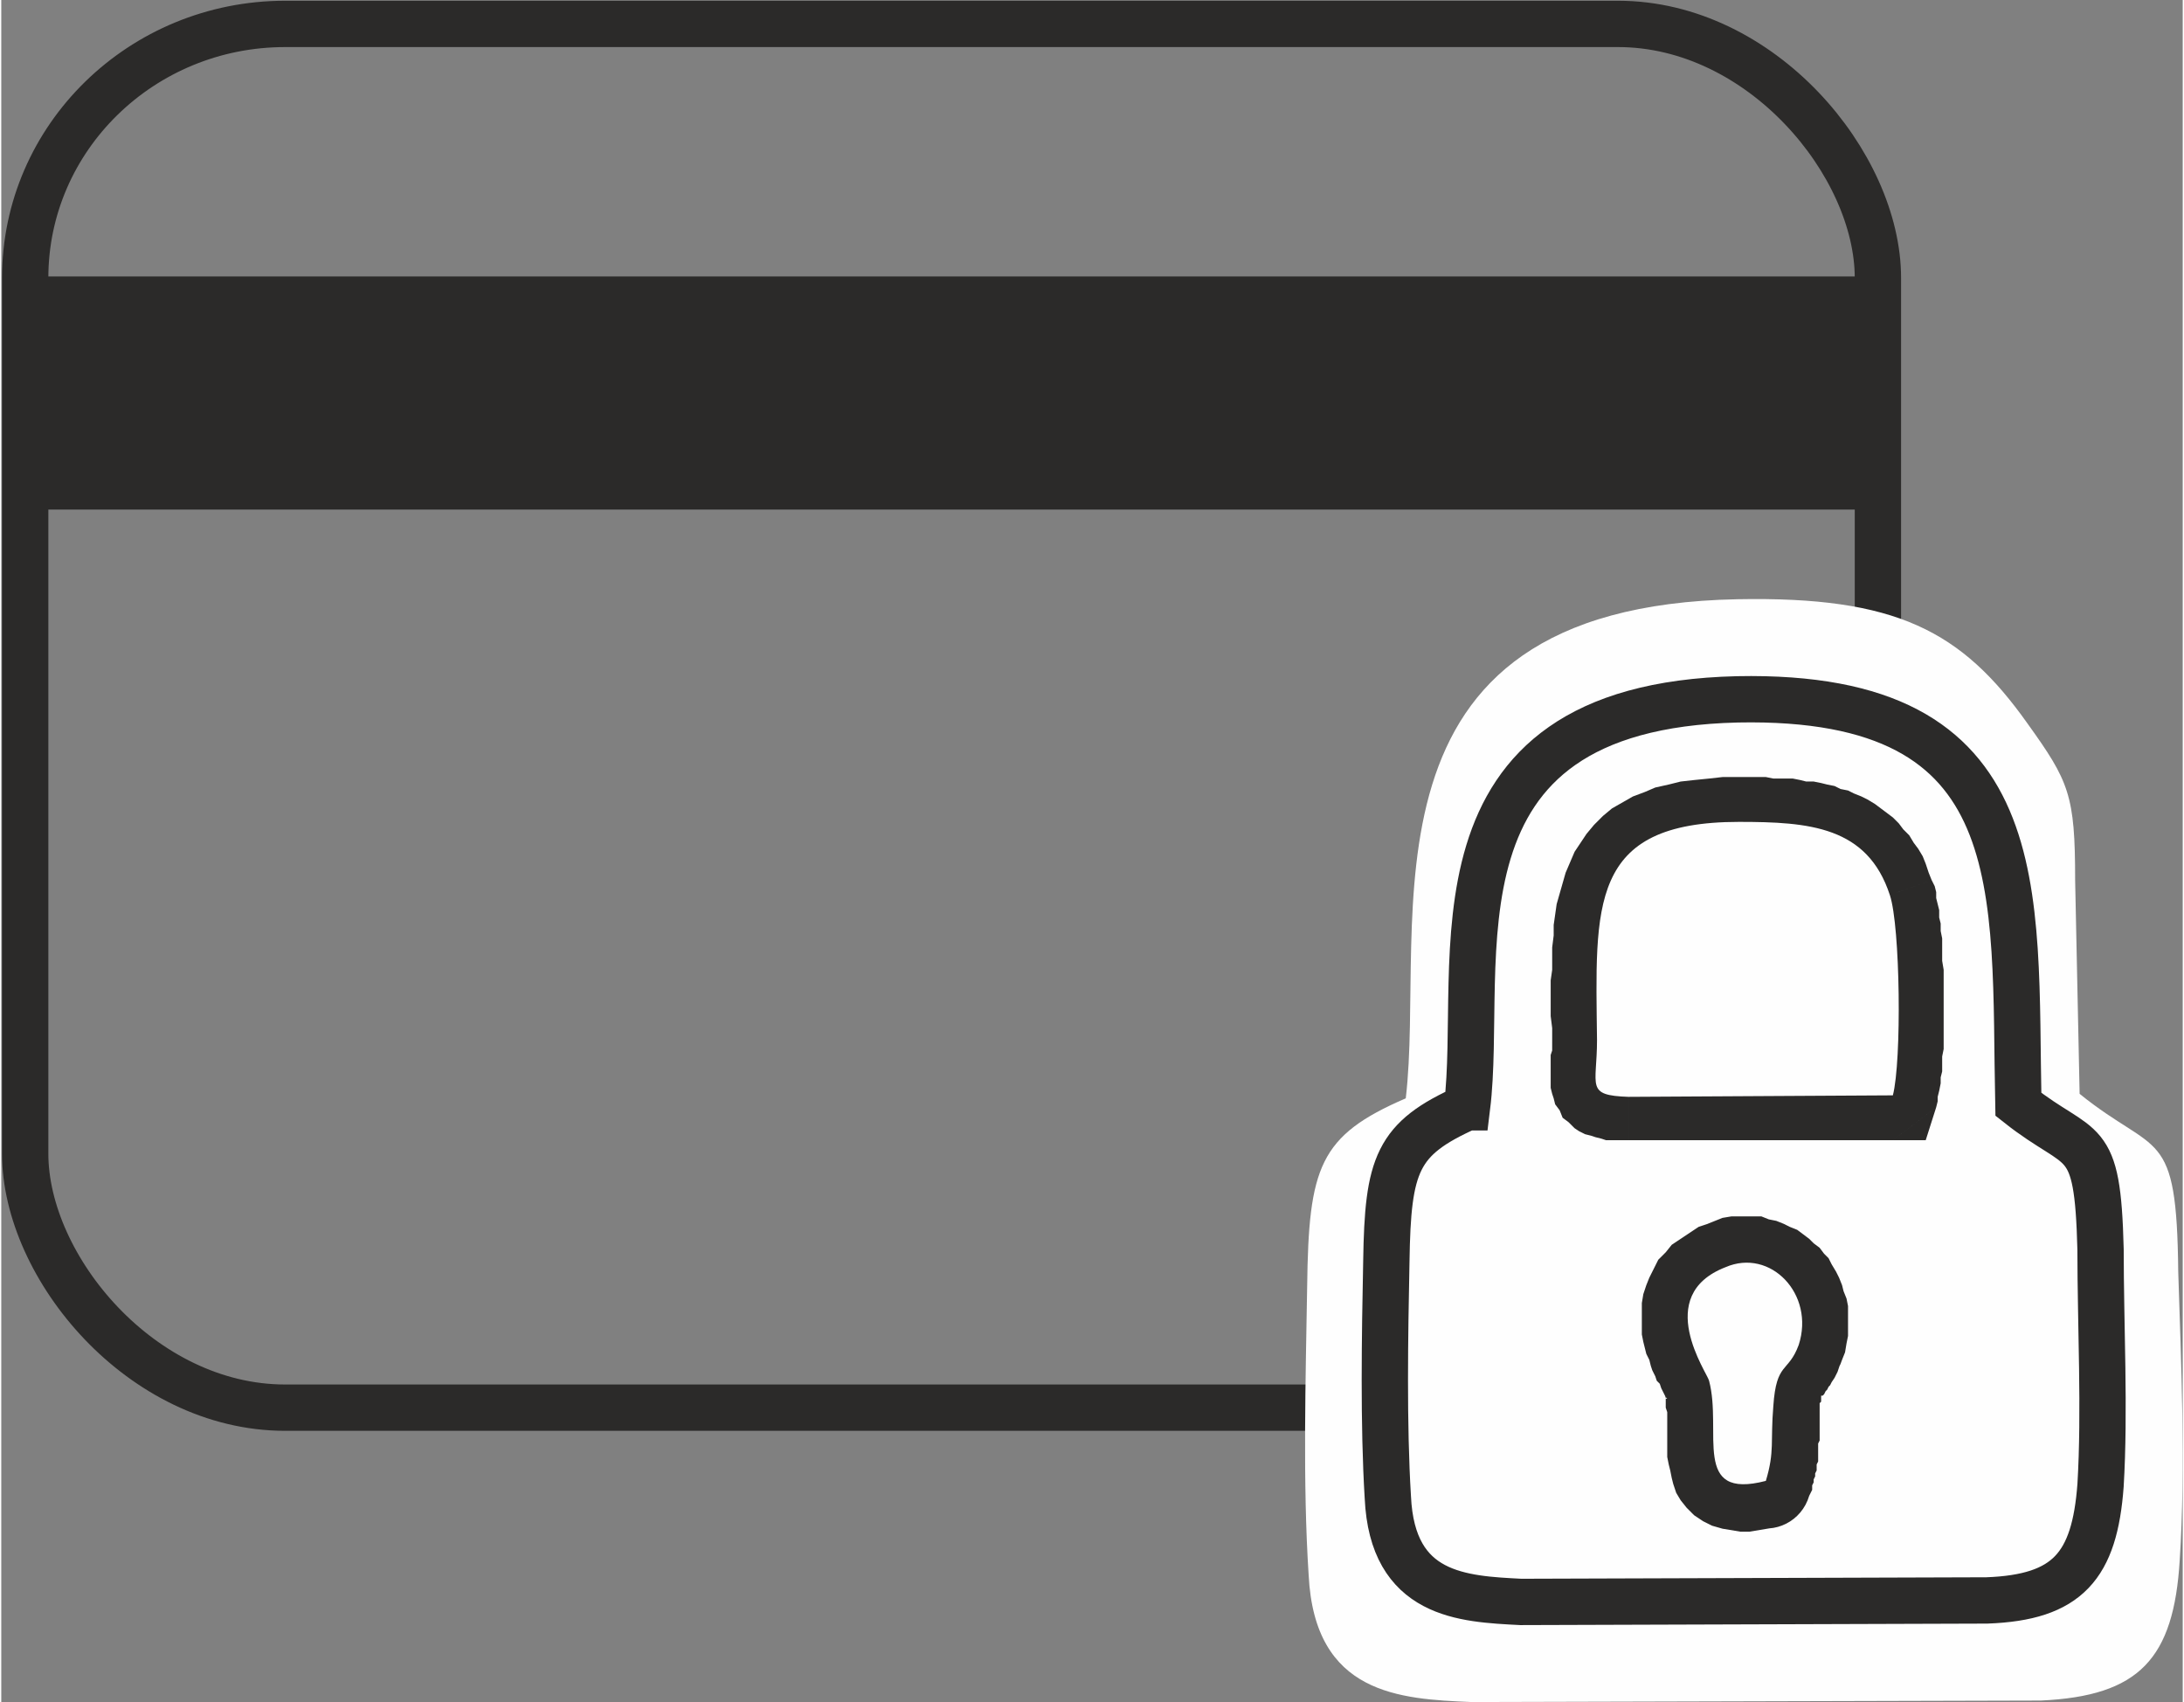
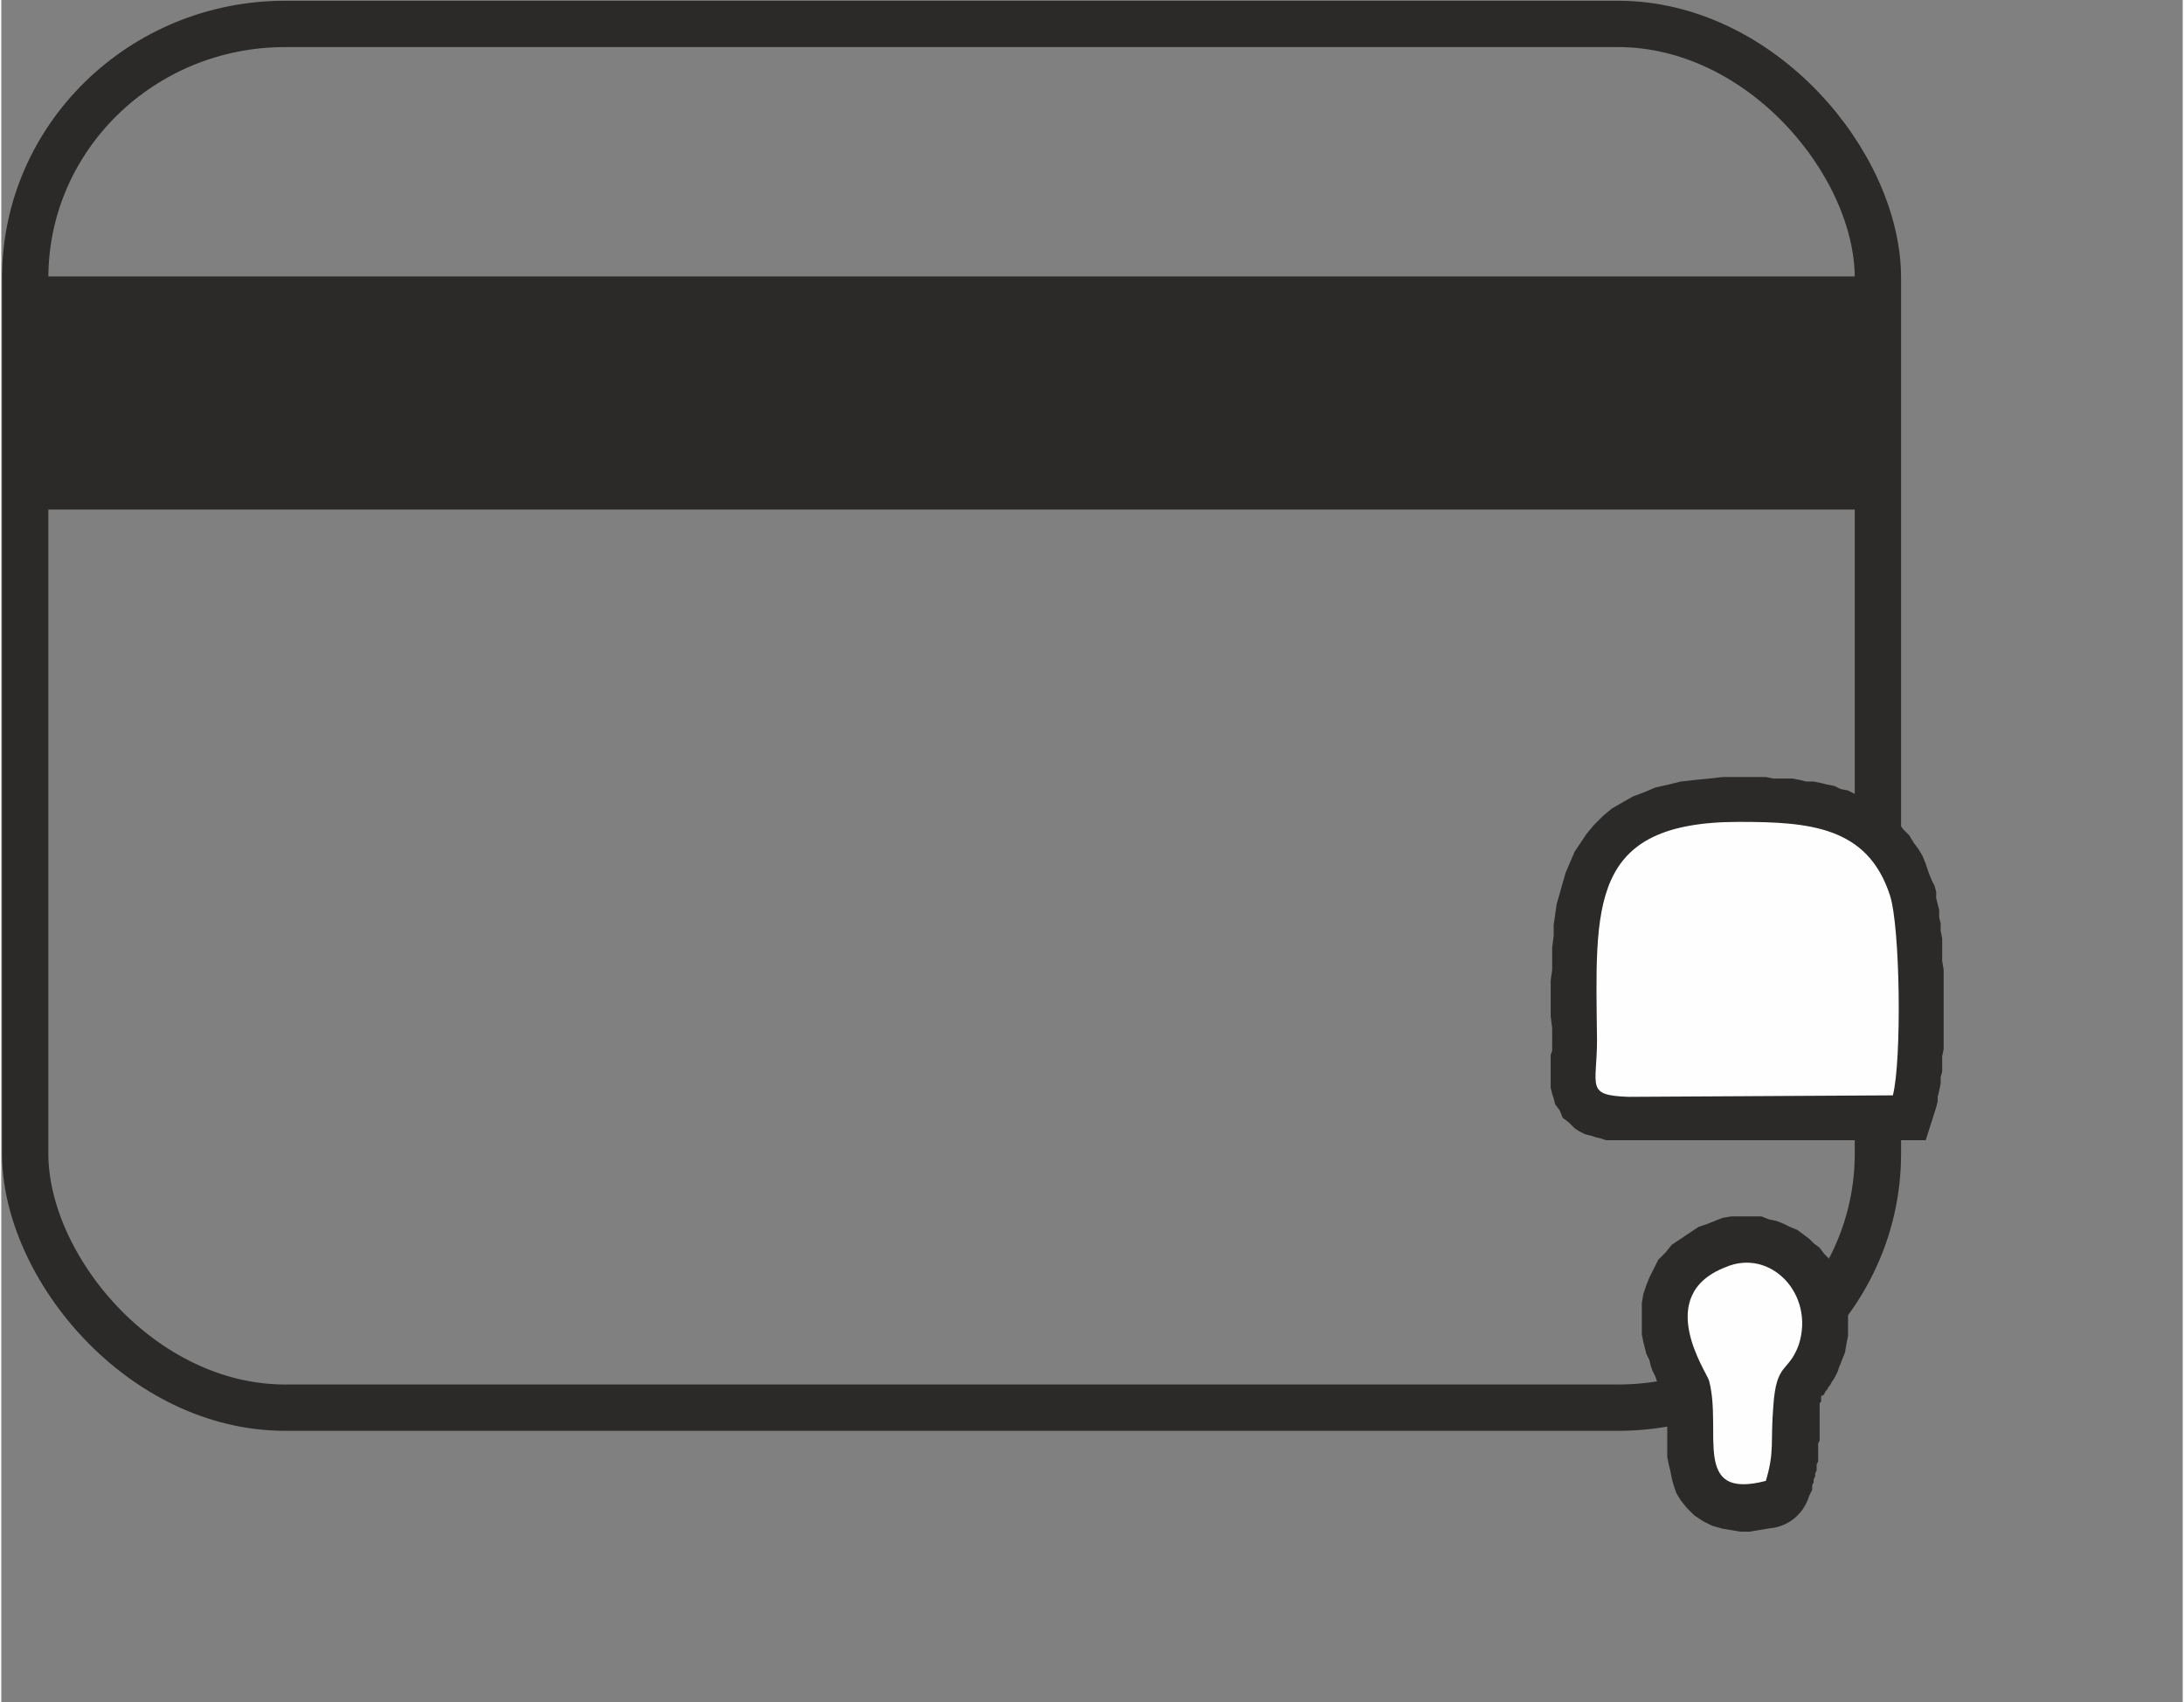
<svg xmlns="http://www.w3.org/2000/svg" xml:space="preserve" width="77px" height="60px" version="1.1" style="shape-rendering:geometricPrecision; text-rendering:geometricPrecision; image-rendering:optimizeQuality; fill-rule:evenodd; clip-rule:evenodd" viewBox="0 0 14.6 11.39">
  <rect x="0" y="0" width="14.6" height="11.39" fill="#808080" stroke="none" />
  <defs>
    <style type="text/css">
   
    .str0 {stroke:#2B2A29;stroke-width:0.31;stroke-miterlimit:22.926}
    .fil0 {fill:none}
    .fil1 {fill:#FEFEFE}
    .fil2 {fill:#2B2A29}
    .fil3 {fill:#2B2A29;fill-rule:nonzero}
   
  </style>
  </defs>
  <g id="Layer_x0020_1">
    <g id="_2387042774912">
      <rect class="fil0 str0" x="0.16" y="0.16" width="12.4" height="9.26" rx="1.74" ry="1.7" />
-       <path class="fil1" d="M9.4 7.35c-0.58,0.25 -0.65,0.46 -0.66,1.26 -0.01,0.61 -0.03,1.32 0.01,1.93 0.04,0.8 0.61,0.83 1.09,0.85l3.81 -0.01c0.66,-0.03 0.89,-0.28 0.93,-0.94 0.04,-0.62 0.01,-1.31 -0.01,-1.93 -0.01,-0.98 -0.14,-0.77 -0.66,-1.19 -0.01,-0.48 -0.02,-0.95 -0.03,-1.43 0,-0.57 -0.04,-0.66 -0.32,-1.05 -0.44,-0.62 -0.88,-0.85 -1.94,-0.83 -2.63,0.05 -2.08,2.15 -2.22,3.34z" />
-       <path class="fil0 str0" d="M9.81 7.41c-0.47,0.21 -0.53,0.38 -0.54,1.03 -0.01,0.5 -0.02,1.09 0.01,1.58 0.03,0.66 0.5,0.68 0.89,0.7l3.12 -0.01c0.54,-0.02 0.72,-0.23 0.76,-0.77 0.03,-0.5 0,-1.07 0,-1.58 -0.02,-0.8 -0.12,-0.63 -0.55,-0.97 -0.03,-1.43 0.12,-2.75 -1.88,-2.71 -2.15,0.05 -1.69,1.76 -1.81,2.73z" />
      <rect class="fil2" x="0.16" y="1.85" width="12.4" height="1.56" />
      <g>
        <path class="fil3" d="M12.92 5.89l-0.56 0.2 0 -0.01 -0.01 -0.02 -0.01 -0.03 -0.02 -0.02 -0.01 -0.02 -0.01 -0.02 -0.01 -0.01 -0.01 -0.02 -0.01 -0.01 -0.01 -0.01 -0.02 -0.01 -0.01 -0.01 -0.01 -0.01 -0.02 -0.01 -0.01 -0.01 -0.02 -0.01 -0.02 0 -0.02 -0.01 -0.02 -0.01 -0.03 -0.01 -0.03 0 -0.02 -0.01 -0.03 0 -0.03 0 -0.04 -0.01 -0.03 0 -0.03 0 -0.04 -0.01 -0.04 0 -0.04 0 -0.04 0 -0.04 0 -0.04 0 0 -0.6 0.04 0 0.05 0 0.04 0 0.05 0 0.05 0.01 0.04 0 0.05 0 0.04 0 0.05 0.01 0.04 0.01 0.05 0 0.05 0.01 0.04 0.01 0.05 0.01 0.04 0.02 0.05 0.01 0.04 0.02 0.05 0.02 0.04 0.02 0.05 0.03 0.04 0.03 0.04 0.03 0.04 0.03 0.04 0.04 0.03 0.04 0.04 0.04 0.03 0.05 0.03 0.04 0.03 0.05 0.02 0.05 0.02 0.06 0.02 0.05 0 0zm-0.26 1.74l0 -0.6 -0.29 0.22 0 -0.01 0 -0.01 0.01 -0.02 0 -0.03 0.01 -0.03 0 -0.03 0 -0.04 0 -0.04 0.01 -0.04 0 -0.05 0 -0.05 0 -0.04 0 -0.05 0 -0.05 0 -0.05 0 -0.05 0 -0.05 0 -0.05 0 -0.05 0 -0.05 -0.01 -0.05 0 -0.04 0 -0.05 -0.01 -0.04 0 -0.04 0 -0.03 -0.01 -0.04 0 -0.03 -0.01 -0.02 0 -0.02 0 -0.01 0 0 0.56 -0.2 0.02 0.04 0.01 0.04 0 0.04 0.01 0.04 0.01 0.04 0 0.05 0.01 0.04 0 0.05 0.01 0.05 0 0.05 0 0.05 0 0.05 0.01 0.06 0 0.05 0 0.06 0 0.05 0 0.06 0 0.05 0 0.05 0 0.06 0 0.05 0 0.05 0 0.05 -0.01 0.05 0 0.05 0 0.05 -0.01 0.04 0 0.04 -0.01 0.05 -0.01 0.04 0 0.03 -0.01 0.04 -0.29 0.22zm0.29 -0.22l-0.07 0.22 -0.22 0 0.29 -0.22zm-2.06 -0.37l1.77 -0.01 0 0.6 -1.77 0 0 0 0 -0.59zm0 0.59l0 0 0 0 0 0zm-0.51 -0.66l0.6 -0.01 0 0 0 0.03 0 0.04 -0.01 0.02 0 0.03 0 0.02 0 0.03 0 0.02 0 0.01 0 0.02 0 0.01 0 0.01 0 0 0 0 0 0 0 -0.01 -0.01 -0.02 -0.01 -0.02 -0.01 -0.02 -0.01 -0.02 -0.03 -0.03 -0.02 -0.02 -0.02 -0.01 -0.02 -0.01 -0.01 0 -0.01 -0.01 0 0 0 0 0.01 0 0.01 0 0.01 0 0.02 0 0.02 0.01 0 0.59 -0.03 0 -0.03 0 -0.03 0 -0.03 0 -0.03 0 -0.03 -0.01 -0.04 -0.01 -0.03 -0.01 -0.04 -0.01 -0.04 -0.02 -0.03 -0.02 -0.04 -0.04 -0.04 -0.03 -0.02 -0.05 -0.03 -0.04 -0.01 -0.04 -0.01 -0.03 -0.01 -0.04 0 -0.03 0 -0.02 0 -0.03 0 -0.02 0 -0.02 0 -0.02 0 -0.02 0 -0.02 0 -0.02 0 -0.02 0.01 -0.03 0 -0.02 0 -0.02 0 -0.02 0 0zm1.25 -1.77l0 0.6 0 0 -0.08 0 -0.08 0.01 -0.06 0 -0.06 0.01 -0.05 0.01 -0.05 0.01 -0.04 0.02 -0.03 0.01 -0.03 0.02 -0.02 0.01 -0.02 0.02 -0.01 0.01 -0.02 0.02 -0.01 0.02 -0.01 0.02 -0.02 0.02 -0.01 0.03 -0.01 0.04 -0.01 0.03 -0.01 0.05 0 0.04 -0.01 0.06 -0.01 0.05 0 0.06 0 0.06 0 0.07 -0.01 0.07 0 0.07 0 0.08 0 0.08 0.01 0.08 0 0.08 -0.6 0.01 0 -0.09 -0.01 -0.08 0 -0.08 0 -0.08 0 -0.08 0.01 -0.07 0 -0.08 0 -0.07 0.01 -0.08 0 -0.07 0.01 -0.07 0.01 -0.07 0.02 -0.07 0.02 -0.07 0.02 -0.07 0.03 -0.07 0.03 -0.07 0.04 -0.06 0.04 -0.06 0.05 -0.06 0.06 -0.06 0.06 -0.05 0.07 -0.04 0.07 -0.04 0.08 -0.03 0.07 -0.03 0.09 -0.02 0.08 -0.02 0.09 -0.01 0.1 -0.01 0.09 -0.01 0.11 0 0 0z" />
        <path id="1" class="fil1" d="M11.63 5.5c0.47,0 0.86,0.03 1.01,0.49 0.07,0.21 0.08,1.11 0.02,1.34l-1.77 0.01c-0.29,-0.01 -0.21,-0.07 -0.21,-0.38 -0.01,-0.9 -0.06,-1.46 0.95,-1.46z" />
      </g>
      <g>
-         <path class="fil3" d="M11.13 9.31l0.61 -0.15 0 0 0.01 0.05 0.01 0.04 0 0.05 0.01 0.04 0 0.05 0 0.04 0 0.04 0 0.03 0 0.04 0 0.03 0 0.03 0 0.03 0 0.02 0.01 0.03 0 0.01 0 0.02 0 0 0 0.01 0 -0.01 -0.01 -0.01 0 -0.01 -0.02 -0.02 -0.02 -0.01 -0.02 -0.02 -0.02 -0.01 -0.01 -0.01 -0.02 0 0 0 0.01 0 0.01 0 0.02 0 0.03 -0.01 0.15 0.61 -0.06 0.01 -0.06 0.01 -0.06 0.01 -0.06 0 -0.06 -0.01 -0.06 -0.01 -0.07 -0.02 -0.06 -0.03 -0.06 -0.04 -0.05 -0.05 -0.04 -0.05 -0.03 -0.05 -0.02 -0.06 -0.01 -0.04 -0.01 -0.05 -0.01 -0.04 -0.01 -0.05 0 -0.04 0 -0.03 0 -0.04 0 -0.03 0 -0.04 0 -0.03 0 -0.03 0 -0.03 0 -0.03 -0.01 -0.03 0 -0.03 0 -0.02 0 -0.02 -0.01 -0.02 0 -0.02 0 0zm0 0c-0.04,-0.16 0.06,-0.33 0.23,-0.38 0.16,-0.04 0.34,0.06 0.38,0.23l-0.61 0.15zm0.29 -1.12l0.23 0.58 0 0 -0.02 0.01 -0.01 0.01 -0.01 0 -0.01 0.01 0 0 0 0 0 0 0 0 0 0 0 0 0 0 0 0.01 0 0 0 0.01 0 0.01 0.01 0.02 0 0.01 0 0.02 0.01 0.02 0.01 0.02 0 0.01 0.01 0.02 0.01 0.02 0.01 0.02 0.01 0.01 0.01 0.02 0 0.02 0.01 0.01 0.01 0.02 0.01 0.01 0.01 0.03 0.02 0.05 -0.61 0.15 0.01 0.05 0.01 0 0 0 -0.01 -0.01 -0.01 -0.02 -0.01 -0.02 -0.01 -0.02 -0.01 -0.03 -0.02 -0.02 -0.01 -0.03 -0.02 -0.04 -0.01 -0.03 -0.01 -0.04 -0.02 -0.04 -0.01 -0.04 -0.01 -0.04 -0.01 -0.05 0 -0.05 0 -0.05 0 -0.05 0 -0.06 0.01 -0.06 0.02 -0.06 0.02 -0.05 0.03 -0.06 0.03 -0.06 0.05 -0.05 0.04 -0.05 0.06 -0.04 0.06 -0.04 0.06 -0.04 0.06 -0.02 0 0zm0 0c0.16,-0.07 0.34,0.01 0.41,0.17 0.06,0.16 -0.01,0.34 -0.18,0.41l-0.23 -0.58zm0.9 0.91l-0.59 -0.2 0 0 0 -0.01 0 -0.01 0.01 -0.01 0 -0.01 0 -0.01 0 -0.01 0 -0.01 -0.01 0 0 -0.01 0 -0.01 0 0 -0.01 -0.01 0 -0.01 0 0 -0.01 -0.01 0 0 0 0 -0.01 -0.01 0 0 0 0 -0.01 0 0 0 0 -0.01 -0.01 0 0 0 0 0 0 0 -0.01 0 0 0 0 0 -0.01 0.01 -0.01 0 -0.23 -0.58 0.05 -0.02 0.05 -0.02 0.06 -0.01 0.05 0 0.05 0 0.05 0 0.05 0 0.05 0.02 0.05 0.01 0.05 0.02 0.04 0.02 0.05 0.02 0.04 0.03 0.04 0.03 0.03 0.03 0.04 0.03 0.03 0.04 0.03 0.03 0.02 0.04 0.03 0.05 0.02 0.04 0.02 0.05 0.01 0.04 0.02 0.05 0.01 0.05 0 0.05 0 0.05 0 0.05 0 0.05 -0.01 0.05 -0.01 0.06 -0.02 0.05 0 0zm0 0c-0.05,0.16 -0.23,0.25 -0.39,0.19 -0.17,-0.05 -0.26,-0.23 -0.2,-0.39l0.59 0.2zm-0.15 0.33l-0.63 -0.04 0 0 0.01 -0.03 0 -0.03 0 -0.03 0.01 -0.03 0 -0.03 0.01 -0.03 0.01 -0.03 0 -0.02 0.01 -0.03 0.01 -0.03 0.01 -0.02 0.01 -0.03 0.02 -0.02 0.01 -0.02 0.01 -0.02 0.01 -0.02 0.02 -0.01 0.01 -0.01 0 -0.01 0.01 -0.01 0 0 0.01 -0.01 0 0 0 0 0 0 0 0 0 0 0 0 0 -0.01 0 0 0.01 0 0 -0.01 0.59 0.2 -0.01 0.02 -0.01 0.03 -0.01 0.03 -0.01 0.02 -0.01 0.02 -0.02 0.03 -0.01 0.02 -0.01 0.01 -0.01 0.02 -0.01 0.01 -0.01 0.02 -0.01 0.01 -0.01 0 0 0.01 -0.01 0 0 0 0 0 0.01 0 0 0 0 -0.01 0 0 0 0 0 0 0 0 0 0 0 0.01 0 0 0 0.01 0 0.02 -0.01 0.01 0 0.02 0 0.02 0 0zm0 0c-0.01,0.17 -0.16,0.31 -0.33,0.3 -0.17,-0.02 -0.31,-0.16 -0.3,-0.34l0.63 0.04zm-0.29 0.79l-0.15 -0.61 -0.22 0.21 0 -0.02 0.01 -0.01 0 -0.01 0 -0.01 0.01 -0.01 0 -0.01 0 -0.01 0 -0.01 0 -0.01 0 -0.01 0 0 0.01 -0.01 0 -0.01 0 -0.01 0 -0.01 0 -0.01 0 -0.01 0 -0.01 0 -0.01 0 -0.01 0 -0.01 0 -0.02 0 -0.01 0 -0.02 0 -0.02 0 -0.02 0 -0.02 0 -0.02 0 -0.02 0 -0.02 0 -0.02 0 -0.03 0.63 0.04 0 0.02 0 0.02 0 0.02 0 0.01 0 0.02 0 0.02 0 0.01 0 0.02 0 0.01 0 0.02 0 0.01 0 0.02 0 0.01 -0.01 0.02 0 0.01 0 0.02 0 0.02 0 0.01 0 0.02 0 0.02 0 0.02 -0.01 0.02 0 0.02 0 0.02 -0.01 0.02 0 0.02 -0.01 0.02 0 0.02 -0.01 0.02 0 0.03 -0.01 0.02 -0.01 0.02 -0.22 0.21zm0.22 -0.21c-0.05,0.17 -0.23,0.26 -0.39,0.2 -0.17,-0.05 -0.26,-0.23 -0.2,-0.39l0.59 0.19z" />
+         <path class="fil3" d="M11.13 9.31l0.61 -0.15 0 0 0.01 0.05 0.01 0.04 0 0.05 0.01 0.04 0 0.05 0 0.04 0 0.04 0 0.03 0 0.04 0 0.03 0 0.03 0 0.03 0 0.02 0.01 0.03 0 0.01 0 0.02 0 0 0 0.01 0 -0.01 -0.01 -0.01 0 -0.01 -0.02 -0.02 -0.02 -0.01 -0.02 -0.02 -0.02 -0.01 -0.01 -0.01 -0.02 0 0 0 0.01 0 0.01 0 0.02 0 0.03 -0.01 0.15 0.61 -0.06 0.01 -0.06 0.01 -0.06 0.01 -0.06 0 -0.06 -0.01 -0.06 -0.01 -0.07 -0.02 -0.06 -0.03 -0.06 -0.04 -0.05 -0.05 -0.04 -0.05 -0.03 -0.05 -0.02 -0.06 -0.01 -0.04 -0.01 -0.05 -0.01 -0.04 -0.01 -0.05 0 -0.04 0 -0.03 0 -0.04 0 -0.03 0 -0.04 0 -0.03 0 -0.03 0 -0.03 0 -0.03 -0.01 -0.03 0 -0.03 0 -0.02 0 -0.02 -0.01 -0.02 0 -0.02 0 0m0 0c-0.04,-0.16 0.06,-0.33 0.23,-0.38 0.16,-0.04 0.34,0.06 0.38,0.23l-0.61 0.15zm0.29 -1.12l0.23 0.58 0 0 -0.02 0.01 -0.01 0.01 -0.01 0 -0.01 0.01 0 0 0 0 0 0 0 0 0 0 0 0 0 0 0 0.01 0 0 0 0.01 0 0.01 0.01 0.02 0 0.01 0 0.02 0.01 0.02 0.01 0.02 0 0.01 0.01 0.02 0.01 0.02 0.01 0.02 0.01 0.01 0.01 0.02 0 0.02 0.01 0.01 0.01 0.02 0.01 0.01 0.01 0.03 0.02 0.05 -0.61 0.15 0.01 0.05 0.01 0 0 0 -0.01 -0.01 -0.01 -0.02 -0.01 -0.02 -0.01 -0.02 -0.01 -0.03 -0.02 -0.02 -0.01 -0.03 -0.02 -0.04 -0.01 -0.03 -0.01 -0.04 -0.02 -0.04 -0.01 -0.04 -0.01 -0.04 -0.01 -0.05 0 -0.05 0 -0.05 0 -0.05 0 -0.06 0.01 -0.06 0.02 -0.06 0.02 -0.05 0.03 -0.06 0.03 -0.06 0.05 -0.05 0.04 -0.05 0.06 -0.04 0.06 -0.04 0.06 -0.04 0.06 -0.02 0 0zm0 0c0.16,-0.07 0.34,0.01 0.41,0.17 0.06,0.16 -0.01,0.34 -0.18,0.41l-0.23 -0.58zm0.9 0.91l-0.59 -0.2 0 0 0 -0.01 0 -0.01 0.01 -0.01 0 -0.01 0 -0.01 0 -0.01 0 -0.01 -0.01 0 0 -0.01 0 -0.01 0 0 -0.01 -0.01 0 -0.01 0 0 -0.01 -0.01 0 0 0 0 -0.01 -0.01 0 0 0 0 -0.01 0 0 0 0 -0.01 -0.01 0 0 0 0 0 0 0 -0.01 0 0 0 0 0 -0.01 0.01 -0.01 0 -0.23 -0.58 0.05 -0.02 0.05 -0.02 0.06 -0.01 0.05 0 0.05 0 0.05 0 0.05 0 0.05 0.02 0.05 0.01 0.05 0.02 0.04 0.02 0.05 0.02 0.04 0.03 0.04 0.03 0.03 0.03 0.04 0.03 0.03 0.04 0.03 0.03 0.02 0.04 0.03 0.05 0.02 0.04 0.02 0.05 0.01 0.04 0.02 0.05 0.01 0.05 0 0.05 0 0.05 0 0.05 0 0.05 -0.01 0.05 -0.01 0.06 -0.02 0.05 0 0zm0 0c-0.05,0.16 -0.23,0.25 -0.39,0.19 -0.17,-0.05 -0.26,-0.23 -0.2,-0.39l0.59 0.2zm-0.15 0.33l-0.63 -0.04 0 0 0.01 -0.03 0 -0.03 0 -0.03 0.01 -0.03 0 -0.03 0.01 -0.03 0.01 -0.03 0 -0.02 0.01 -0.03 0.01 -0.03 0.01 -0.02 0.01 -0.03 0.02 -0.02 0.01 -0.02 0.01 -0.02 0.01 -0.02 0.02 -0.01 0.01 -0.01 0 -0.01 0.01 -0.01 0 0 0.01 -0.01 0 0 0 0 0 0 0 0 0 0 0 0 0 -0.01 0 0 0.01 0 0 -0.01 0.59 0.2 -0.01 0.02 -0.01 0.03 -0.01 0.03 -0.01 0.02 -0.01 0.02 -0.02 0.03 -0.01 0.02 -0.01 0.01 -0.01 0.02 -0.01 0.01 -0.01 0.02 -0.01 0.01 -0.01 0 0 0.01 -0.01 0 0 0 0 0 0.01 0 0 0 0 -0.01 0 0 0 0 0 0 0 0 0 0 0 0.01 0 0 0 0.01 0 0.02 -0.01 0.01 0 0.02 0 0.02 0 0zm0 0c-0.01,0.17 -0.16,0.31 -0.33,0.3 -0.17,-0.02 -0.31,-0.16 -0.3,-0.34l0.63 0.04zm-0.29 0.79l-0.15 -0.61 -0.22 0.21 0 -0.02 0.01 -0.01 0 -0.01 0 -0.01 0.01 -0.01 0 -0.01 0 -0.01 0 -0.01 0 -0.01 0 -0.01 0 0 0.01 -0.01 0 -0.01 0 -0.01 0 -0.01 0 -0.01 0 -0.01 0 -0.01 0 -0.01 0 -0.01 0 -0.01 0 -0.02 0 -0.01 0 -0.02 0 -0.02 0 -0.02 0 -0.02 0 -0.02 0 -0.02 0 -0.02 0 -0.02 0 -0.03 0.63 0.04 0 0.02 0 0.02 0 0.02 0 0.01 0 0.02 0 0.02 0 0.01 0 0.02 0 0.01 0 0.02 0 0.01 0 0.02 0 0.01 -0.01 0.02 0 0.01 0 0.02 0 0.02 0 0.01 0 0.02 0 0.02 0 0.02 -0.01 0.02 0 0.02 0 0.02 -0.01 0.02 0 0.02 -0.01 0.02 0 0.02 -0.01 0.02 0 0.03 -0.01 0.02 -0.01 0.02 -0.22 0.21zm0.22 -0.21c-0.05,0.17 -0.23,0.26 -0.39,0.2 -0.17,-0.05 -0.26,-0.23 -0.2,-0.39l0.59 0.19z" />
        <path id="1" class="fil1" d="M11.81 9.91c-0.5,0.13 -0.29,-0.33 -0.38,-0.67 -0.01,-0.05 -0.38,-0.57 0.11,-0.76 0.3,-0.13 0.6,0.18 0.49,0.52 -0.07,0.19 -0.15,0.11 -0.17,0.41 -0.02,0.24 0.01,0.3 -0.05,0.5z" />
      </g>
    </g>
  </g>
</svg>